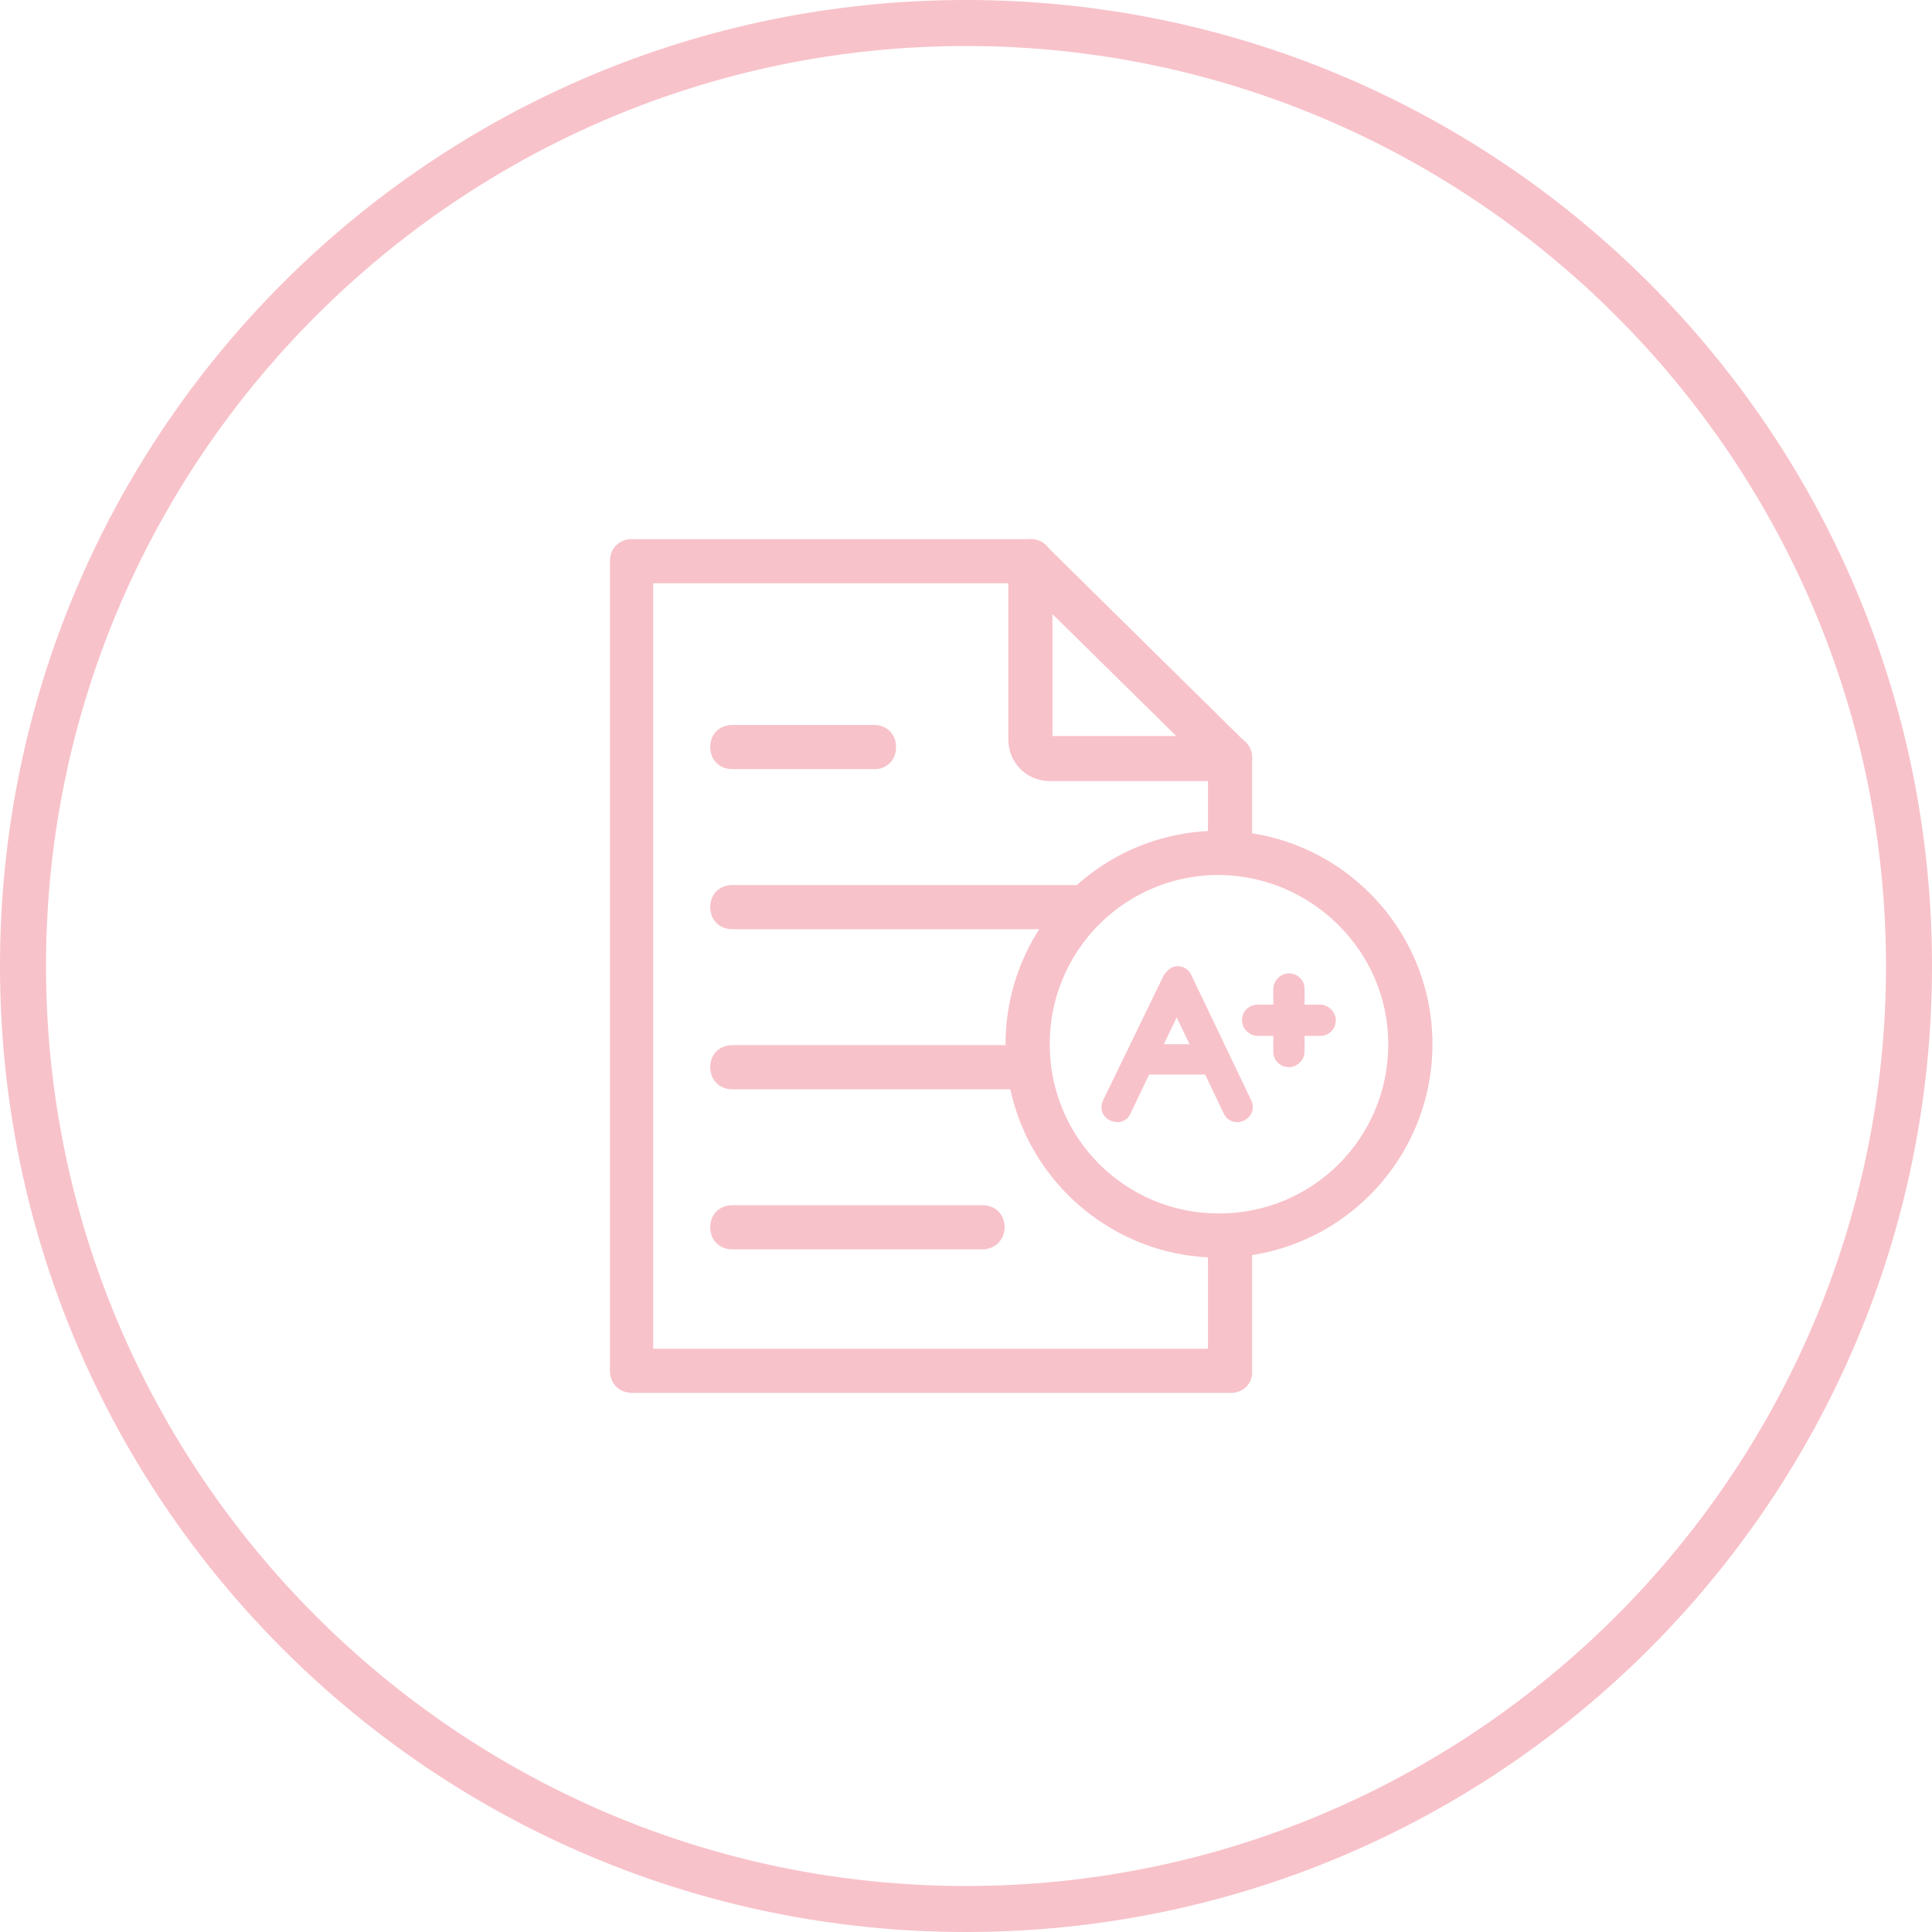
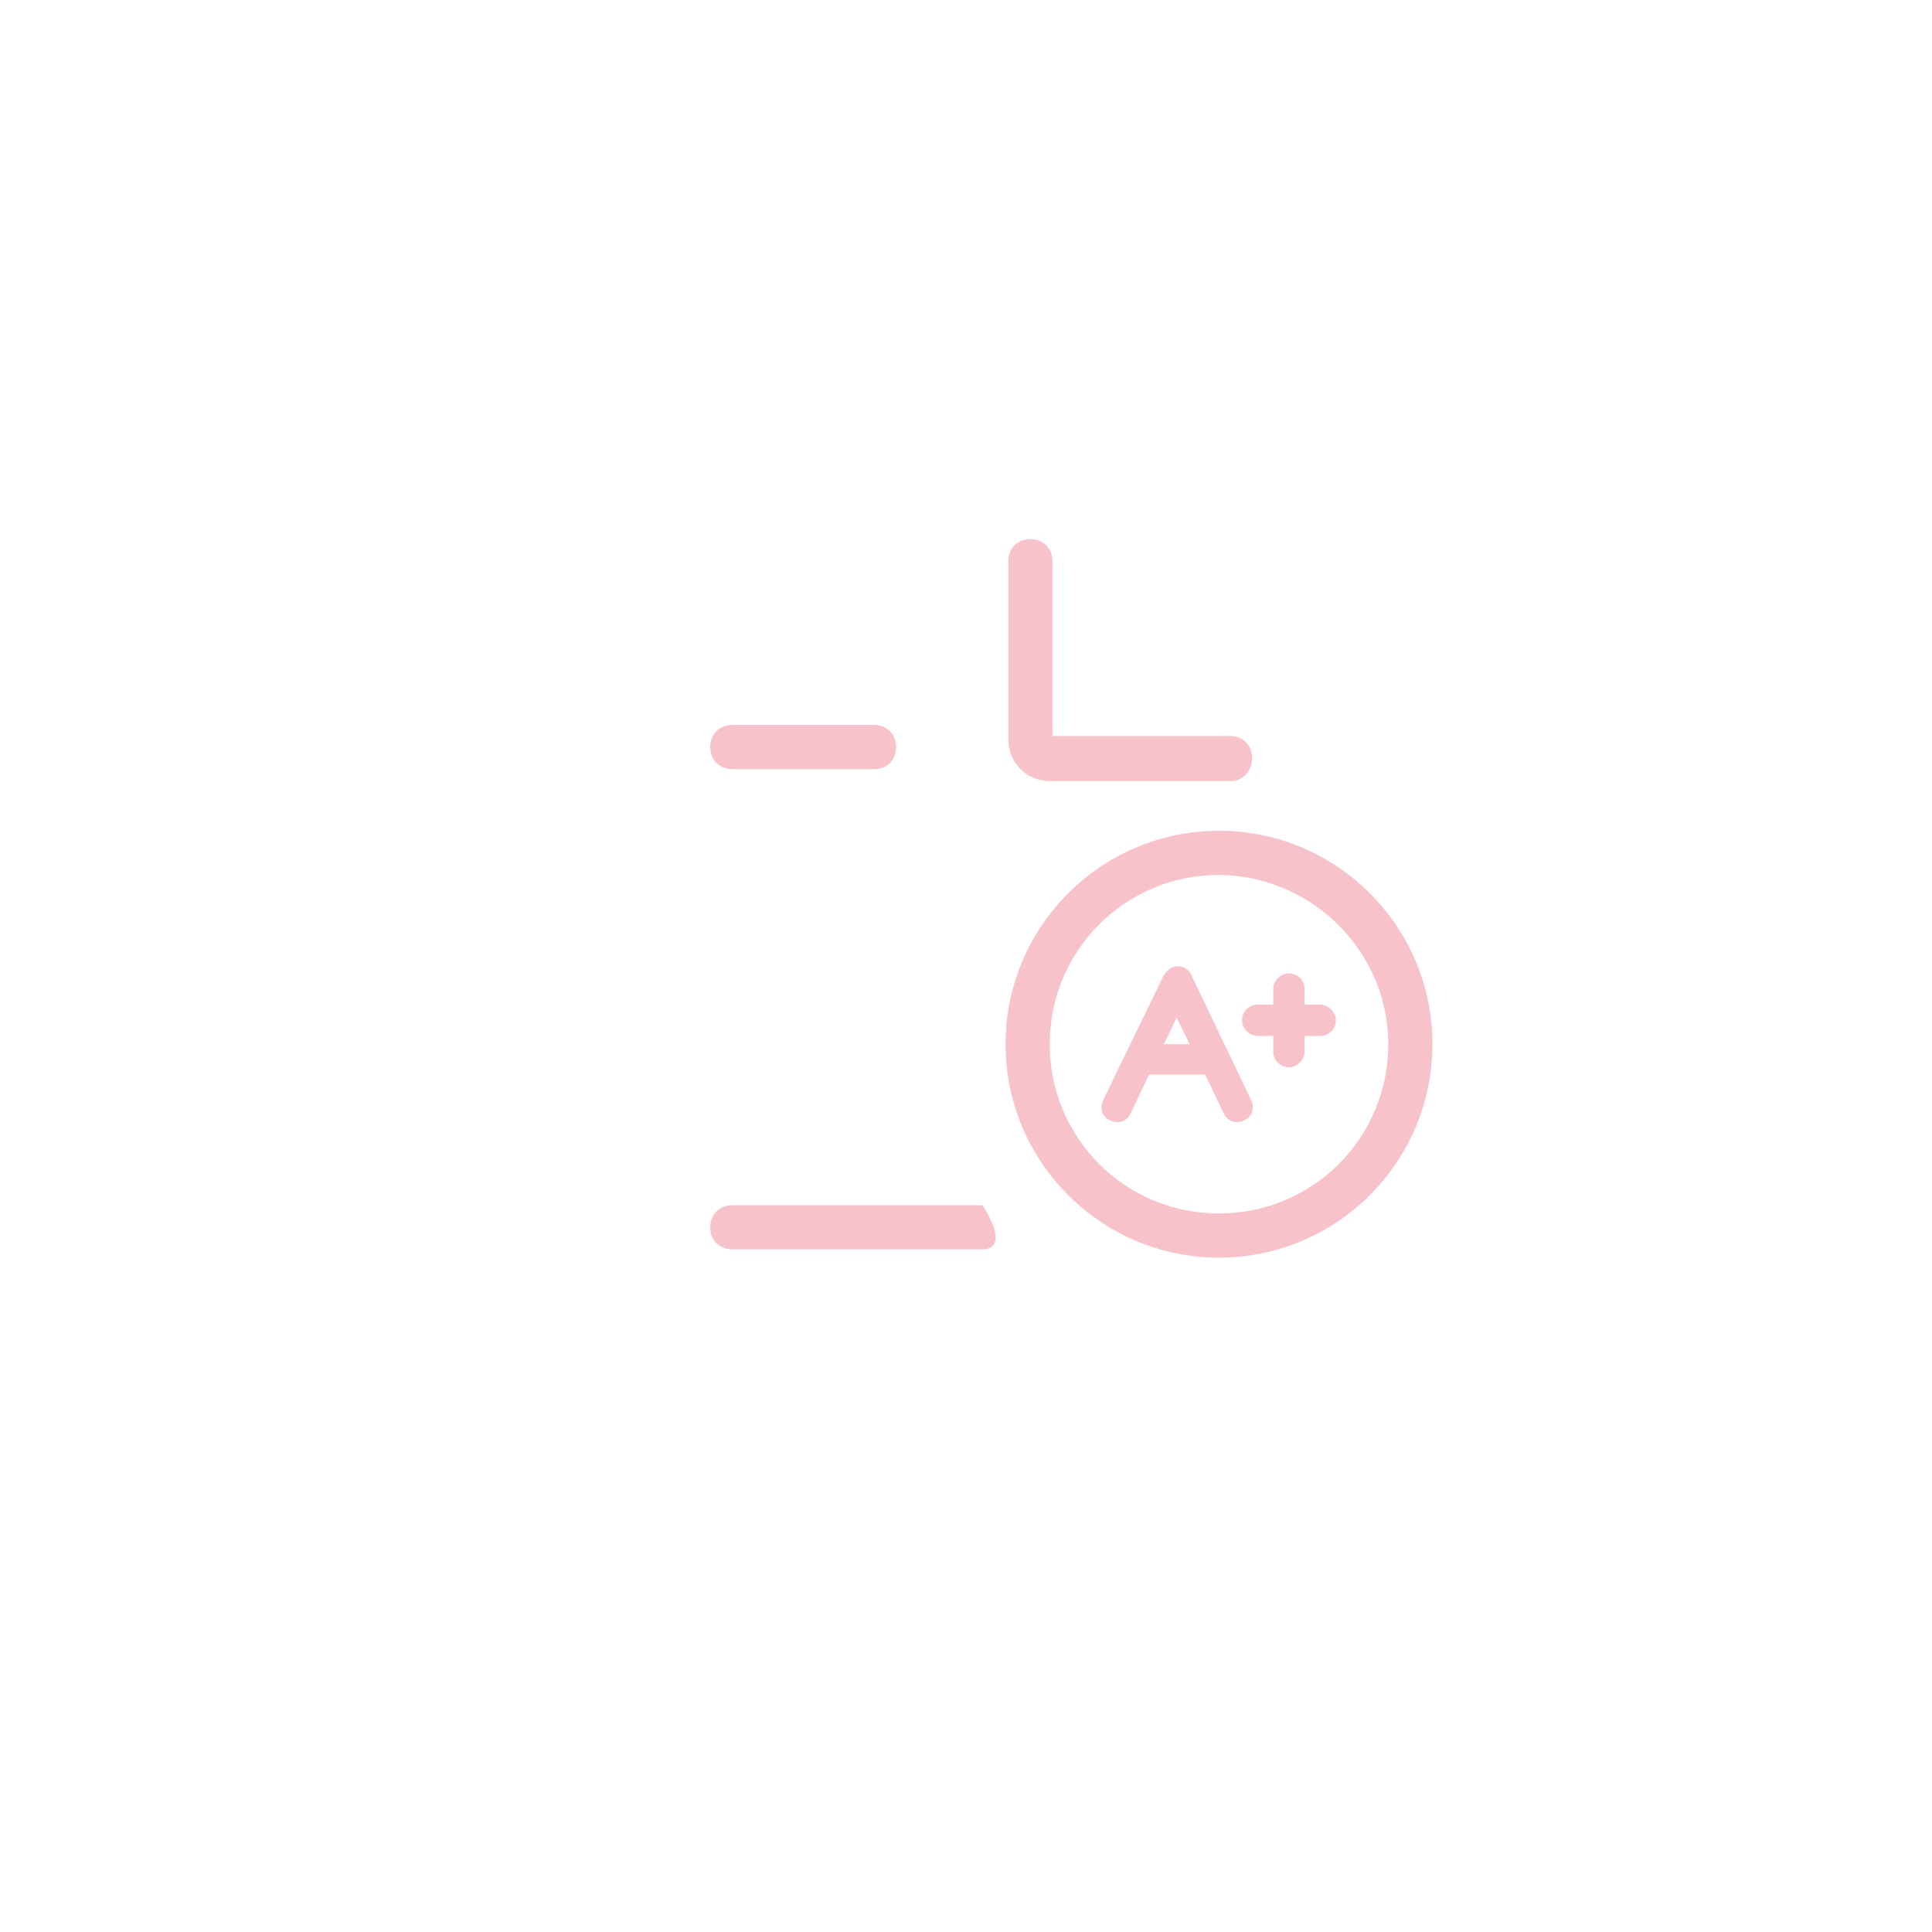
<svg xmlns="http://www.w3.org/2000/svg" version="1.1" id="Layer_1" x="0px" y="0px" viewBox="0 0 210 210" style="enable-background:new 0 0 210 210;" xml:space="preserve">
  <style type="text/css">
	.st0{fill:#F8C2CA;}
</style>
  <g>
    <path class="st0" d="M133.8,84.9h-19.7c-2.5,0-4.5-2-4.5-4.5V61c0-1.4,1-2.4,2.4-2.4c1.4,0,2.4,1,2.4,2.4v19h19.3   c1.4,0,2.4,1,2.4,2.4S135.1,84.9,133.8,84.9z" />
-     <path class="st0" d="M106.8,135.8H79.6c-1.4,0-2.4-1-2.4-2.4c0-1.4,1-2.4,2.4-2.4h27.2c1.4,0,2.4,1,2.4,2.4   C109.2,134.8,108.1,135.8,106.8,135.8z" />
-     <path class="st0" d="M111.8,118.4H79.6c-1.4,0-2.4-1-2.4-2.4c0-1.4,1-2.4,2.4-2.4h32.2c1.4,0,2.4,1,2.4,2.4   C114.2,117.3,113.2,118.4,111.8,118.4z" />
-     <path class="st0" d="M117.9,101H79.6c-1.4,0-2.4-1-2.4-2.4s1-2.4,2.4-2.4h38.2c1.4,0,2.4,1,2.4,2.4S119.2,101,117.9,101z" />
+     <path class="st0" d="M106.8,135.8H79.6c-1.4,0-2.4-1-2.4-2.4c0-1.4,1-2.4,2.4-2.4h27.2C109.2,134.8,108.1,135.8,106.8,135.8z" />
    <path class="st0" d="M95.1,83.6H79.6c-1.4,0-2.4-1-2.4-2.4s1-2.4,2.4-2.4h15.4c1.4,0,2.4,1,2.4,2.4S96.4,83.6,95.1,83.6z" />
    <g>
      <g>
        <path class="st0" d="M132.5,136.7c-12.8,0-23.2-10.4-23.2-23.2s10.4-23.2,23.2-23.2s23.2,10.4,23.2,23.2l0,0     C155.7,126.3,145.3,136.7,132.5,136.7z M132.5,95.1c-10.2,0-18.4,8.2-18.4,18.4s8.2,18.4,18.4,18.4c10.2,0,18.4-8.2,18.4-18.4     C150.9,103.4,142.6,95.2,132.5,95.1z" />
        <path class="st0" d="M129.5,106c-0.4-0.9-1.4-1.2-2.2-0.8c-0.3,0.2-0.6,0.5-0.8,0.8l-6.6,13.6c-0.4,0.9-0.1,1.8,0.8,2.2     c0.9,0.4,1.8,0.1,2.2-0.8l2-4.2h6.1l2,4.2c0.4,0.9,1.4,1.2,2.2,0.8c0.9-0.4,1.2-1.4,0.8-2.2L129.5,106z M126.5,113.5l1.4-2.9     l1.4,2.9H126.5z" />
        <path class="st0" d="M141.8,109.2v-1.7c0-1-0.8-1.7-1.7-1.7s-1.7,0.8-1.7,1.7v1.7h-1.7c-1,0-1.7,0.8-1.7,1.7s0.8,1.7,1.7,1.7h1.7     v1.7c0,1,0.8,1.7,1.7,1.7s1.7-0.8,1.7-1.7v-1.7h1.7c1,0,1.7-0.8,1.7-1.7s-0.8-1.7-1.7-1.7H141.8z" />
      </g>
    </g>
-     <path class="st0" d="M133.8,151.4H68.7c-1.4,0-2.4-1-2.4-2.4V61c0-1.4,1-2.4,2.4-2.4H112c0.6,0,1.2,0.2,1.7,0.7l21.7,21.4   c0.5,0.5,0.7,1,0.7,1.7v10.2c0,1.4-1,2.4-2.4,2.4c-1.4,0-2.4-1-2.4-2.4v-9.2L111,63.4H71v83.2h60.3v-12.3c0-1.4,1-2.4,2.4-2.4   c1.4,0,2.4,1,2.4,2.4V149C136.2,150.4,135.1,151.4,133.8,151.4z" />
  </g>
  <g>
-     <path class="st0" d="M105,5c55.1,0,100,44.9,100,100s-44.9,100-100,100S5,160.1,5,105S49.9,5,105,5 M105,0C47,0,0,47,0,105   s47,105,105,105s105-47,105-105S163,0,105,0L105,0z" />
-   </g>
+     </g>
</svg>